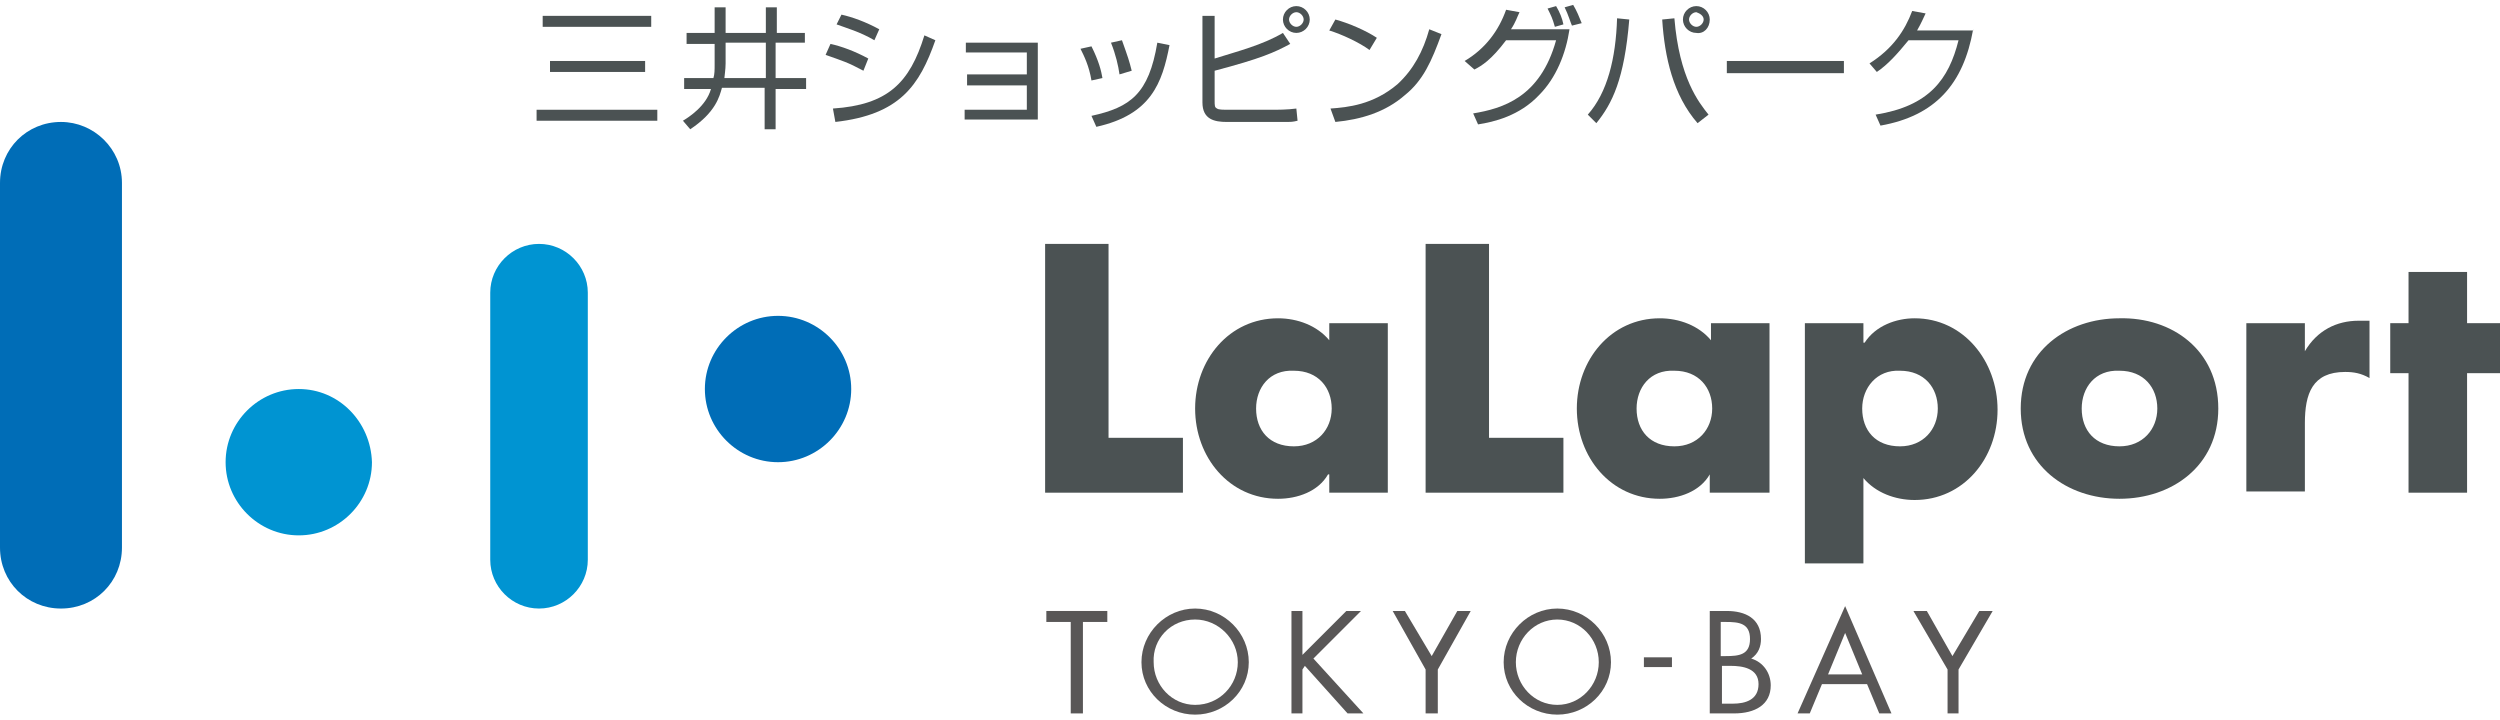
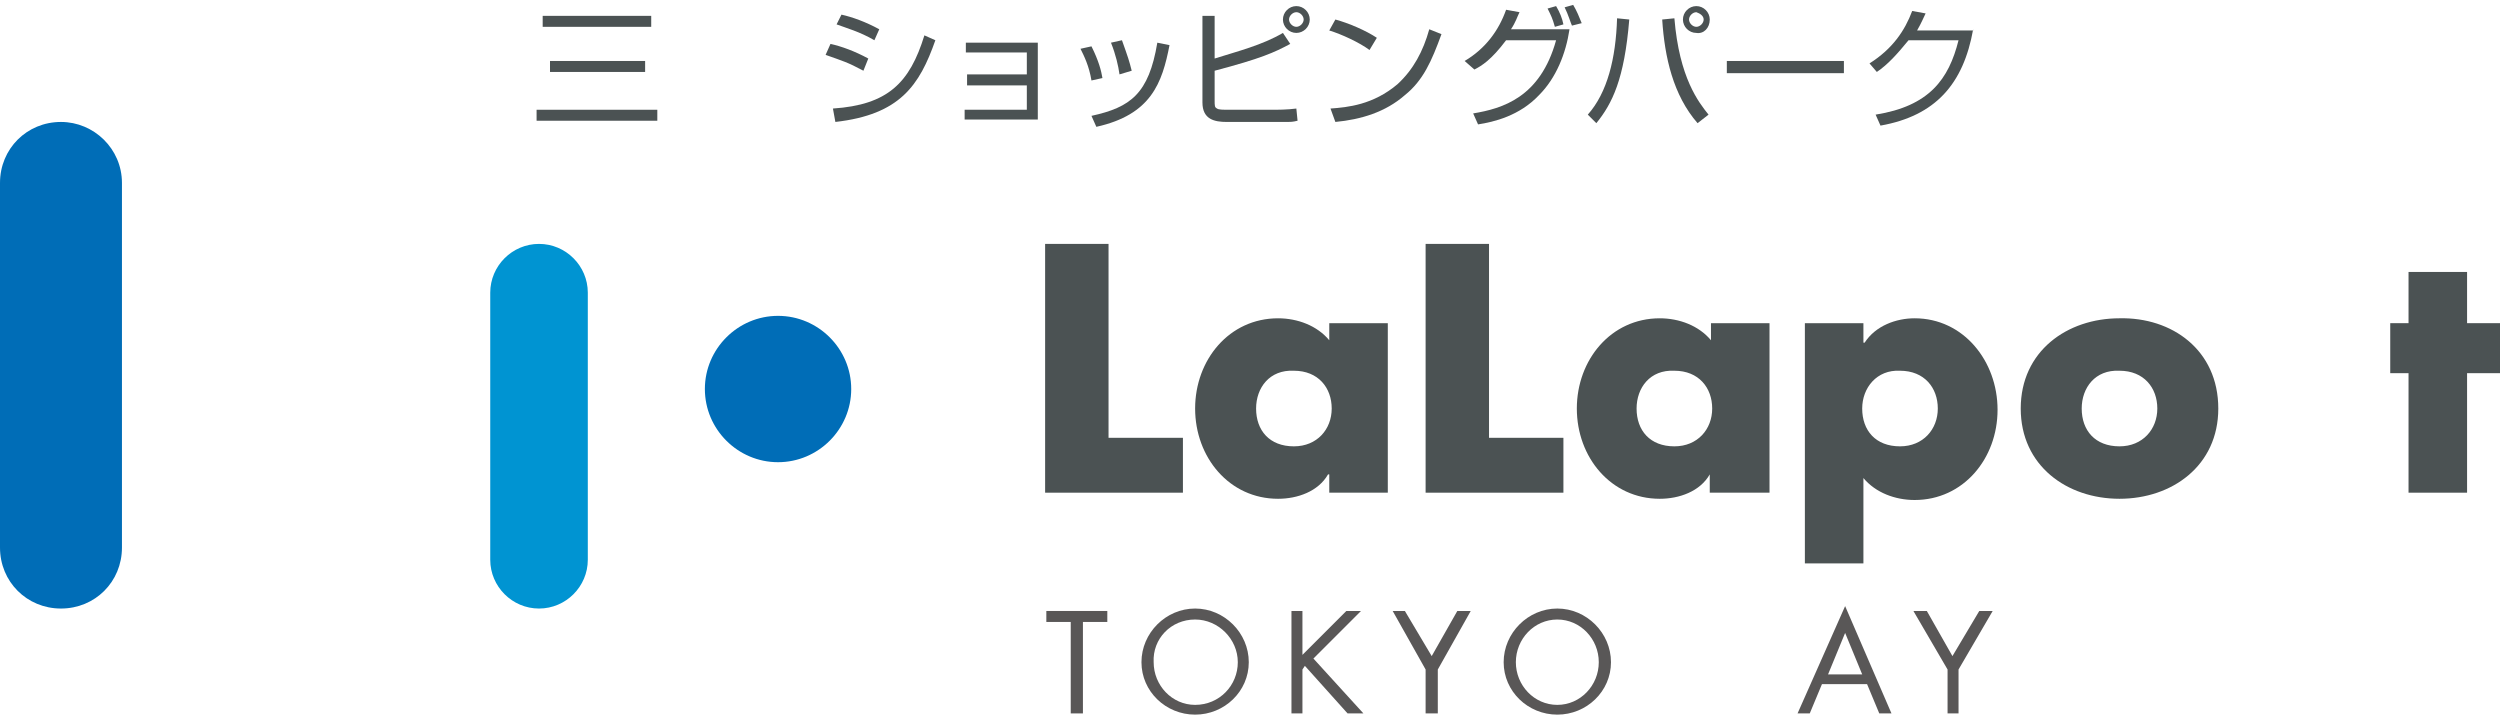
<svg xmlns="http://www.w3.org/2000/svg" version="1.1" id="レイヤー_1" x="0px" y="0px" viewBox="0 0 205 59" style="enable-background:new 0 0 205 59;" xml:space="preserve">
  <style type="text/css">
	.st0{fill:#4B5253;}
	.st1{fill:#006DB7;}
	.st2{fill:#0094D2;}
	.st3{fill:#595757;}
</style>
  <title>logo_lalaport_kashiwanoha_jp01</title>
  <g>
    <path class="st0" d="M53.4,1.3v0.9h-8.9V1.3H53.4z M52.9,5v0.9h-7.8V5H52.9z M53.9,9v0.9h-9.9V9H53.9z" />
-     <path class="st0" d="M59.5,3.5h3.3v2.9h-3.4c0-0.1,0.1-0.7,0.1-1.2V3.5z M58.6,2.7h-2.3v0.9h2.3v1.7c0,0.4,0,0.8-0.1,1.1h-2.4v0.9   h2.2c-0.4,1.4-1.8,2.3-2.3,2.6l0.6,0.7c2.1-1.4,2.4-2.7,2.6-3.4h3.5v3.4h0.9V7.3h2.5V6.4h-2.5V3.5H66V2.7h-2.3V0.6h-0.9v2.1h-3.3   V0.6h-0.9V2.7z" />
    <path class="st0" d="M71.7,3.3c-1.2-0.7-2.3-1-3.1-1.3L69,1.2c0.9,0.2,2,0.6,3.1,1.2L71.7,3.3z M70.8,5.8c-1.3-0.7-1.7-0.8-3.1-1.3   l0.4-0.9c0.9,0.2,2,0.6,3.1,1.2L70.8,5.8z M68.3,8.9c4.5-0.3,6.3-2.1,7.5-6l0.9,0.4c-1.3,3.7-2.9,6.1-8.2,6.7L68.3,8.9z" />
    <path class="st0" d="M85.1,3.5v6.3h-6V9h5.1v-2h-4.9V6.1h4.9V4.3h-5V3.5H85.1z" />
    <path class="st0" d="M89.5,6.6c-0.2-1.2-0.6-2-0.9-2.6l0.9-0.2c0.6,1.2,0.8,2,0.9,2.6L89.5,6.6z M91.8,6.1   c-0.1-0.7-0.3-1.6-0.7-2.6L92,3.3c0.5,1.4,0.6,1.7,0.8,2.5L91.8,6.1z M89.5,9.5c3.2-0.7,4.7-1.8,5.4-6l1,0.2   c-0.6,3.1-1.5,5.7-6,6.7L89.5,9.5z" />
    <path class="st0" d="M106.9,1.6c0,0.3-0.3,0.6-0.6,0.6c-0.3,0-0.6-0.3-0.6-0.6c0-0.3,0.3-0.6,0.6-0.6C106.6,1,106.9,1.3,106.9,1.6z    M98.6,1.3v7.1c0,1.4,1,1.6,2,1.6h4c0.4,0,0.5,0,1,0c0.2,0,0.4,0,0.8-0.1l-0.1-1C105.6,9,104.6,9,104.6,9h-4.1   c-0.1,0-0.6,0-0.7-0.1c-0.2-0.1-0.2-0.2-0.2-0.7V5.8c3.8-1,4.9-1.5,6.2-2.2l-0.6-0.9c-1.7,1-3.7,1.5-5.6,2.1V1.3H98.6z M107.4,1.6   c0-0.6-0.5-1.1-1.1-1.1s-1.1,0.5-1.1,1.1c0,0.6,0.5,1.1,1.1,1.1S107.4,2.2,107.4,1.6z" />
    <path class="st0" d="M112.3,4.1c-0.8-0.6-2.3-1.3-3.3-1.6l0.5-0.9c1.1,0.3,2.5,0.9,3.4,1.5L112.3,4.1z M109.1,8.9   c1.4-0.1,3.5-0.3,5.5-2c1.3-1.2,2.1-2.7,2.6-4.5l1,0.4c-0.8,2.2-1.5,3.8-3,5c-1.6,1.4-3.6,2-5.7,2.2L109.1,8.9z" />
    <path class="st0" d="M120.1,5c1.7-1,2.8-2.5,3.4-4.2l1.1,0.2c-0.2,0.4-0.3,0.8-0.7,1.4h4.8c-0.3,2-1.1,4-2.5,5.4   c-1.6,1.7-3.7,2.2-5,2.4l-0.4-0.9c2.4-0.4,5.5-1.3,6.8-6h-4.1c-1.2,1.6-2,2.1-2.6,2.4L120.1,5z M127.5,2.2   c-0.2-0.7-0.3-0.9-0.6-1.5l0.7-0.2c0.3,0.5,0.5,1,0.6,1.5L127.5,2.2z M128.9,2.1c-0.1-0.2-0.3-0.9-0.6-1.5l0.7-0.2   c0.3,0.5,0.5,1,0.7,1.5L128.9,2.1z" />
    <path class="st0" d="M139.7,1.6c0,0.3-0.3,0.6-0.6,0.6c-0.3,0-0.6-0.3-0.6-0.6c0-0.3,0.3-0.6,0.6-0.6   C139.4,1.1,139.7,1.3,139.7,1.6z M140.2,1.6c0-0.6-0.5-1.1-1.1-1.1c-0.6,0-1.1,0.5-1.1,1.1c0,0.6,0.5,1.1,1.1,1.1   C139.7,2.8,140.2,2.3,140.2,1.6z M130.9,10.1c1.3-1.6,2.3-3.6,2.7-8.5l-1-0.1c-0.1,3.3-0.8,6.1-2.4,7.9L130.9,10.1z M136.3,1.6   c0.2,3.1,0.9,6.2,2.9,8.5l0.9-0.7c-0.8-1-2.4-3-2.8-7.9L136.3,1.6z" />
    <path class="st0" d="M151.2,5v1h-9.6V5H151.2z" />
    <path class="st0" d="M161.8,2.4c-0.8,4.5-3.1,7.1-7.6,7.9l-0.4-0.9c4.4-0.7,6-2.9,6.8-6.1h-4.1c-0.9,1.1-1.7,2-2.6,2.6l-0.6-0.7   c1.9-1.2,2.9-2.7,3.5-4.3l1.1,0.2c-0.2,0.4-0.3,0.7-0.7,1.4H161.8z" />
    <path class="st1" d="M63.8,25.9c-3.3,0-6,2.7-6,6c0,3.3,2.7,6,6,6c3.3,0,6-2.7,6-6C69.8,28.6,67.1,25.9,63.8,25.9z" />
-     <path class="st2" d="M24.5,31.9c-3.3,0-6,2.7-6,6c0,3.3,2.7,6,6,6c3.3,0,6-2.7,6-6C30.4,34.6,27.8,31.9,24.5,31.9z" />
    <path class="st2" d="M44.2,20c-2.2,0-4,1.8-4,4v21.9c0,2.2,1.8,4,4,4c2.2,0,4-1.8,4-4V24C48.2,21.8,46.4,20,44.2,20z" />
    <path class="st1" d="M5,10c-2.8,0-5,2.2-5,5v29.9c0,2.8,2.2,5,5,5c2.8,0,5-2.2,5-5V15C10,12.2,7.7,10,5,10z" />
    <polygon class="st0" points="90.9,35.9 97,35.9 97,40.4 85.7,40.4 85.7,20 90.9,20  " />
    <path class="st0" d="M103,33.5c0,1.8,1.1,3.1,3.1,3.1c1.9,0,3.1-1.4,3.1-3.1c0-1.7-1.1-3.1-3.1-3.1C104.1,30.3,103,31.8,103,33.5z    M113.8,40.4H109v-1.5h-0.1c-0.8,1.4-2.5,2-4.1,2c-4,0-6.8-3.4-6.8-7.4c0-4,2.8-7.4,6.8-7.4c1.6,0,3.2,0.6,4.2,1.8v-1.4h4.8V40.4z" />
    <polygon class="st0" points="122.1,35.9 128.2,35.9 128.2,40.4 116.9,40.4 116.9,20 122.1,20  " />
    <path class="st0" d="M134.2,33.5c0,1.8,1.1,3.1,3.1,3.1c1.9,0,3.1-1.4,3.1-3.1c0-1.7-1.1-3.1-3.1-3.1   C135.3,30.3,134.2,31.8,134.2,33.5z M145,40.4h-4.8v-1.5h0c-0.8,1.4-2.5,2-4.1,2c-4,0-6.8-3.4-6.8-7.4c0-4,2.8-7.4,6.8-7.4   c1.6,0,3.2,0.6,4.2,1.8v-1.4h4.8V40.4z" />
    <path class="st0" d="M152.7,33.5c0,1.8,1.1,3.1,3.1,3.1c1.9,0,3.1-1.4,3.1-3.1c0-1.7-1.1-3.1-3.1-3.1   C153.9,30.3,152.7,31.8,152.7,33.5z M152.9,28.1L152.9,28.1c0.9-1.4,2.6-2,4.1-2c4,0,6.8,3.5,6.8,7.5c0,4-2.8,7.4-6.8,7.4   c-1.6,0-3.2-0.6-4.2-1.8v7h-4.8V26.5h4.8V28.1z" />
    <path class="st0" d="M170.7,33.5c0,1.8,1.1,3.1,3.1,3.1c1.9,0,3.1-1.4,3.1-3.1c0-1.7-1.1-3.1-3.1-3.1   C171.8,30.3,170.7,31.8,170.7,33.5z M181.9,33.5c0,4.7-3.8,7.4-8.1,7.4c-4.3,0-8.1-2.7-8.1-7.4c0-4.7,3.8-7.4,8.1-7.4   C178.1,26,181.9,28.7,181.9,33.5z" />
-     <path class="st0" d="M189,28.8L189,28.8c1-1.7,2.6-2.5,4.4-2.5h0.9v4.7c-0.7-0.4-1.3-0.5-2-0.5c-2.7,0-3.3,1.8-3.3,4.2v5.6h-4.8   V26.5h4.8V28.8z" />
    <polygon class="st0" points="202.3,40.4 197.5,40.4 197.5,30.6 196,30.6 196,26.5 197.5,26.5 197.5,22.3 202.3,22.3 202.3,26.5    205,26.5 205,30.6 202.3,30.6  " />
    <g>
      <polyline class="st3" points="88.8,58.5 87.8,58.5 87.8,51 85.8,51 85.8,50.1 90.8,50.1 90.8,51 88.8,51 88.8,58.5   " />
      <path class="st3" d="M98,49.9c-2.4,0-4.4,2-4.4,4.4c0,2.4,2,4.3,4.4,4.3c2.4,0,4.4-1.9,4.4-4.3C102.4,51.9,100.4,49.9,98,49.9     M98,50.8c1.9,0,3.5,1.6,3.5,3.5c0,1.9-1.5,3.5-3.5,3.5c-1.9,0-3.4-1.6-3.4-3.5C94.5,52.4,96,50.8,98,50.8z" />
      <polyline class="st3" points="110.4,50.1 111.6,50.1 107.7,54 111.8,58.5 110.5,58.5 107,54.6 106.8,54.9 106.8,58.5 105.9,58.5     105.9,50.1 106.8,50.1 106.8,53.7 110.4,50.1   " />
      <polyline class="st3" points="114.2,50.1 115.2,50.1 117.4,53.8 119.5,50.1 120.6,50.1 117.9,54.9 117.9,58.5 116.9,58.5     116.9,54.9 114.2,50.1   " />
      <path class="st3" d="M127.7,49.9c-2.4,0-4.4,2-4.4,4.4c0,2.4,2,4.3,4.4,4.3c2.4,0,4.4-1.9,4.4-4.3    C132.1,51.9,130.1,49.9,127.7,49.9 M127.7,50.8c1.9,0,3.4,1.6,3.4,3.5c0,1.9-1.5,3.5-3.4,3.5c-1.9,0-3.4-1.6-3.4-3.5    C124.3,52.4,125.8,50.8,127.7,50.8z" />
-       <rect x="134.8" y="53.9" class="st3" width="2.3" height="0.8" />
-       <path class="st3" d="M141.1,51h0.4c1.1,0,2,0.1,2,1.4c0,1.3-0.9,1.4-2,1.4h-0.4V51 M140.2,58.5h2c1.7,0,3-0.7,3-2.3    c0-1-0.6-1.9-1.6-2.2c0.6-0.4,0.8-1,0.8-1.6c0-1.7-1.3-2.3-2.8-2.3h-1.4V58.5z M141.1,54.6h0.8c1,0,2.3,0.2,2.3,1.5    c0,1.3-1.1,1.6-2.1,1.6h-0.9V54.6z" />
      <path class="st3" d="M153.1,56.1l1,2.4h1l-3.8-8.8l-3.9,8.8h1l1-2.4H153.1 M152.7,55.3h-2.8l1.4-3.4L152.7,55.3z" />
      <polyline class="st3" points="156.9,50.1 158,50.1 160.1,53.8 162.3,50.1 163.4,50.1 160.6,54.9 160.6,58.5 159.7,58.5     159.7,54.9 156.9,50.1   " />
    </g>
  </g>
</svg>